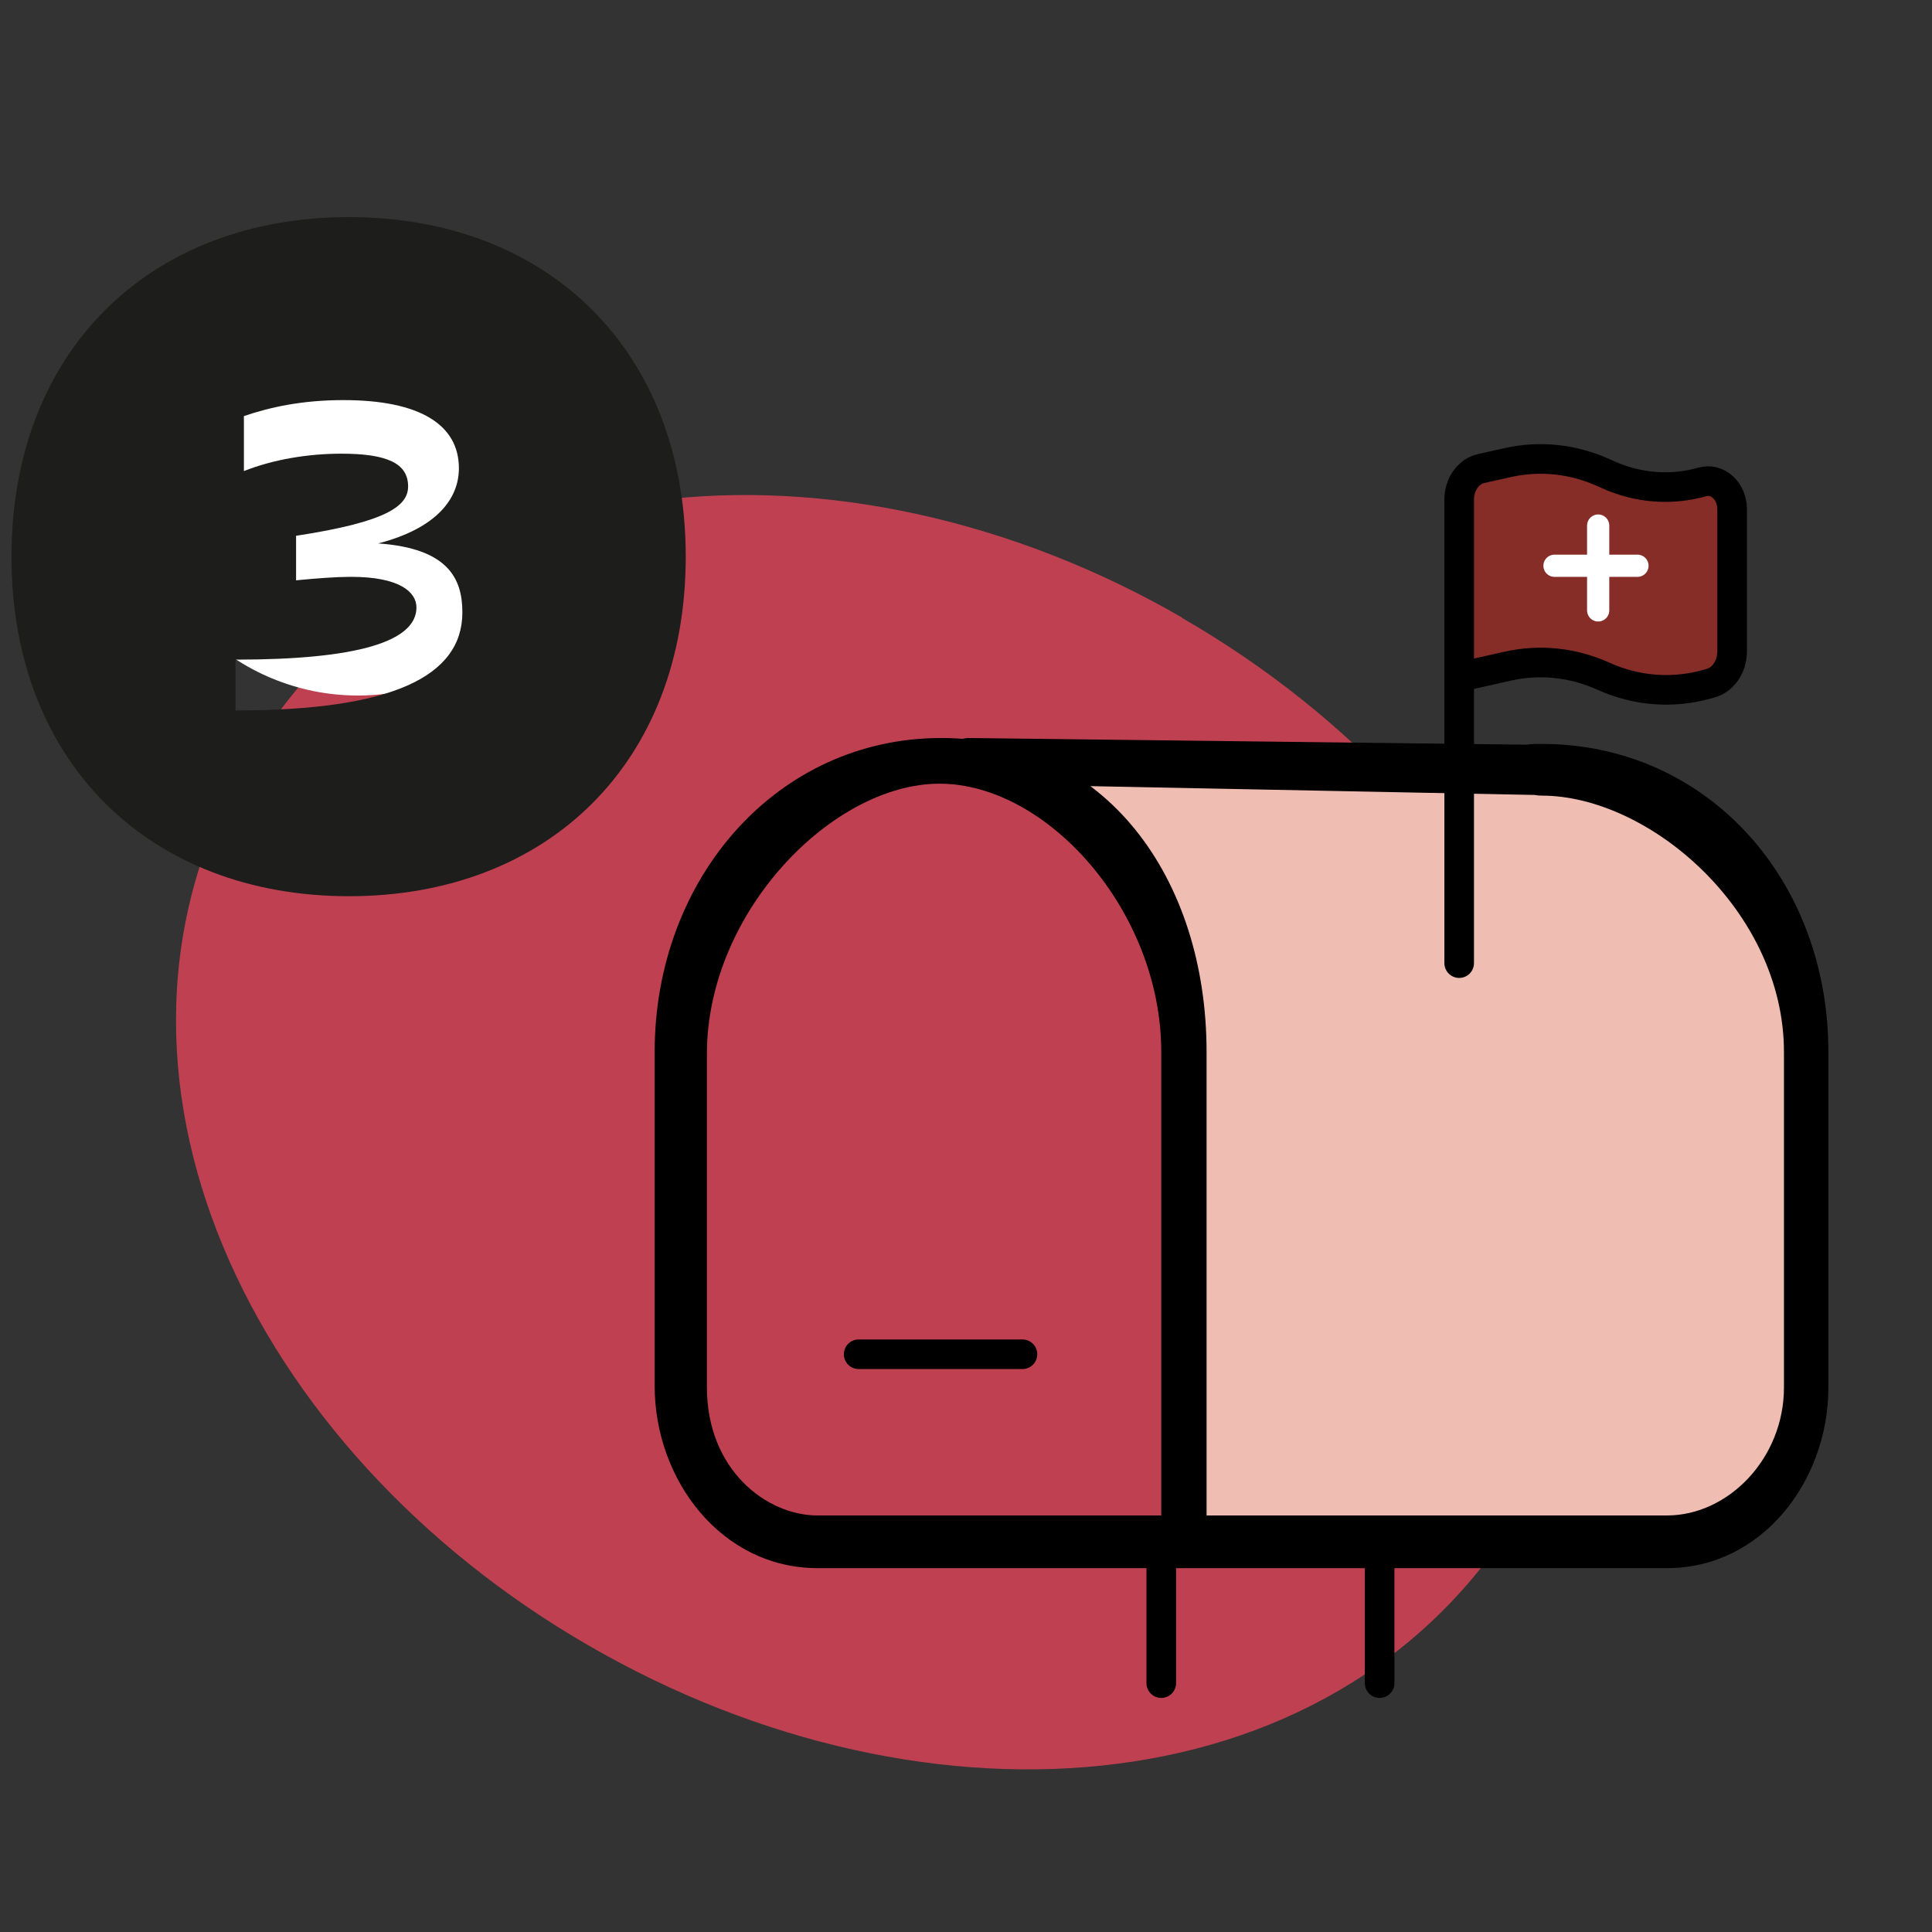
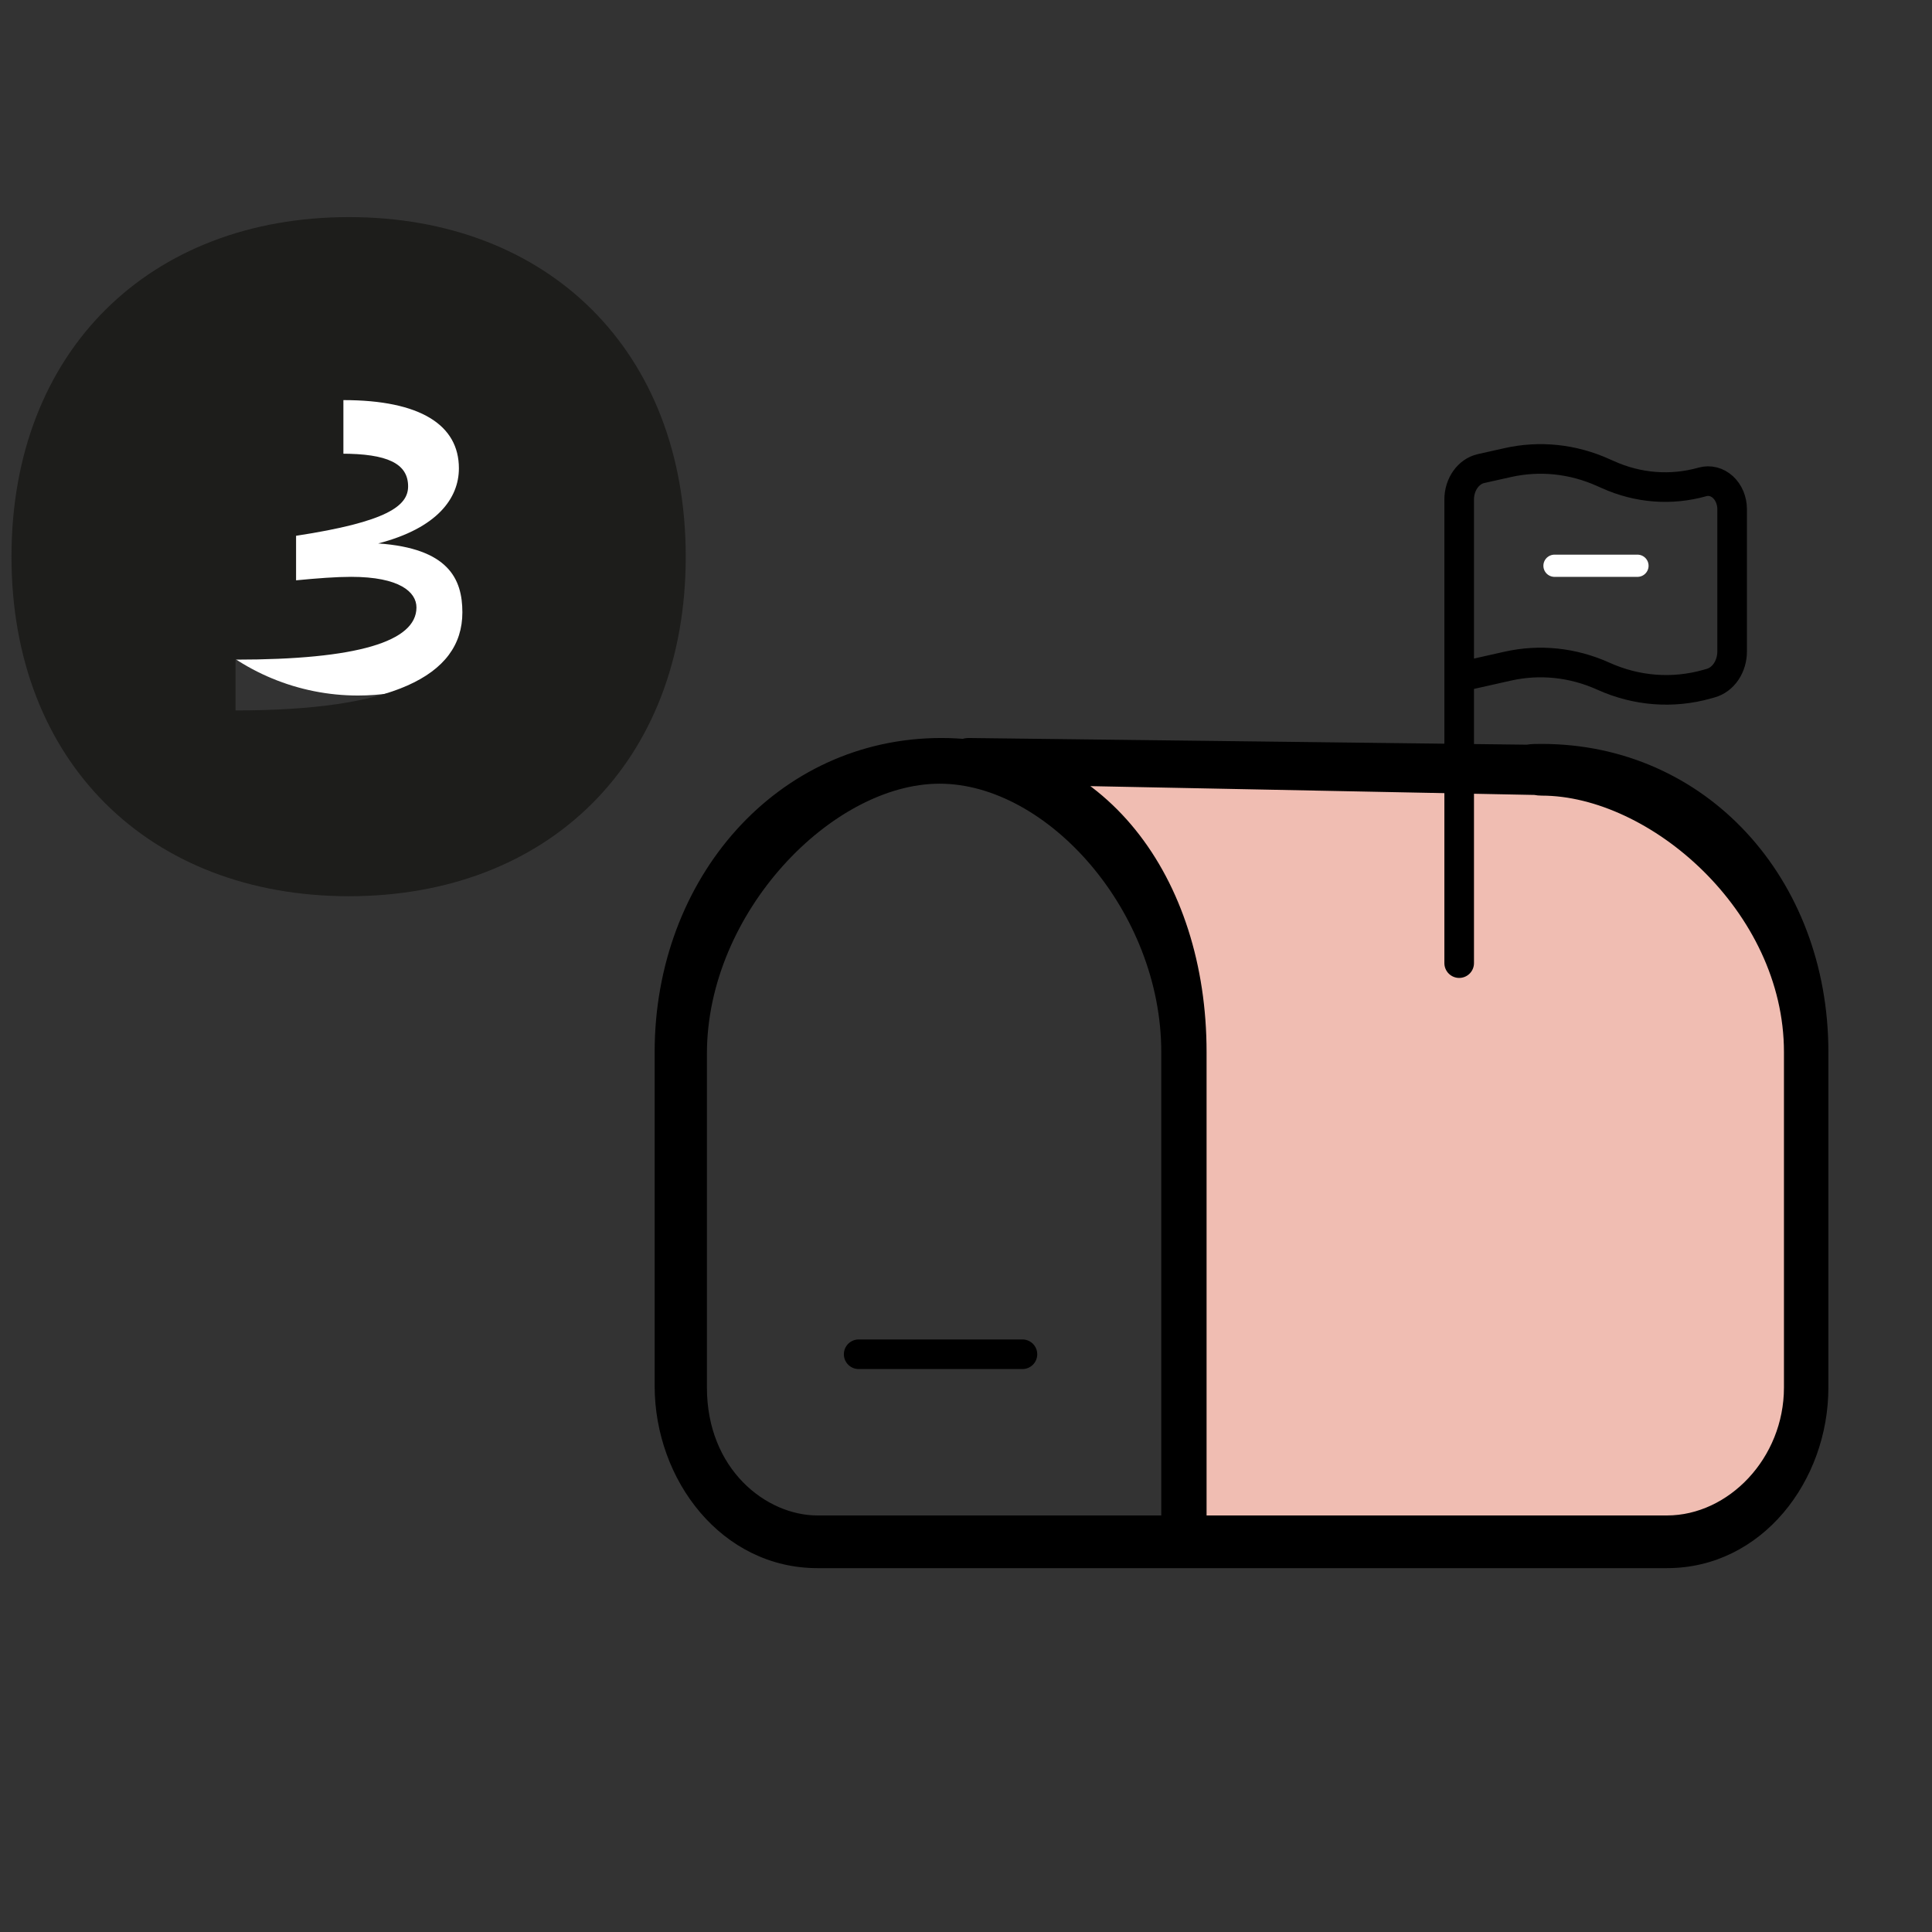
<svg xmlns="http://www.w3.org/2000/svg" width="261" height="261" viewBox="0 0 261 261" fill="none">
  <rect x="0" y="0" width="261" height="261" fill="#333333" stroke="none" />
  <g clip-path="url(#clip0_2033_46258)">
    <mask id="mask0_2033_46258" style="mask-type:luminance" maskUnits="userSpaceOnUse" x="0" y="0" width="261" height="261">
      <path d="M261 0H0V261H261V0Z" fill="white" />
    </mask>
    <g mask="url(#mask0_2033_46258)">
      <mask id="mask1_2033_46258" style="mask-type:luminance" maskUnits="userSpaceOnUse" x="-15" y="-5" width="262" height="262">
        <path d="M246.764 -4.745H-14.236V256.255H246.764V-4.745Z" fill="white" />
      </mask>
      <g mask="url(#mask1_2033_46258)">
-         <path d="M159.684 83.426C113.985 57.041 57.374 61.217 33.175 103.072C9.068 144.785 33.791 195.893 79.49 222.278C125.517 248.947 181.988 244.676 206.095 202.964C230.295 161.064 205.763 110.048 159.684 83.473" fill="#BF4151" />
        <path d="M48.355 93.961C54.343 93.961 60.196 92.185 65.175 88.859C70.154 85.532 74.035 80.803 76.326 75.271C78.618 69.739 79.217 63.651 78.049 57.778C76.881 51.905 73.997 46.511 69.763 42.276C65.529 38.042 60.134 35.159 54.261 33.991C48.388 32.822 42.301 33.422 36.769 35.714C31.236 38.005 26.508 41.886 23.181 46.864C19.855 51.843 18.079 57.697 18.079 63.685C18.079 71.715 21.269 79.415 26.947 85.093C32.624 90.771 40.325 93.961 48.355 93.961Z" fill="white" />
-         <path d="M47.142 29.329C74.026 29.329 92.638 47.377 92.638 75.201C92.638 103.025 74.026 121.073 47.142 121.073C20.258 121.073 1.552 103.025 1.552 75.201C1.552 47.377 20.258 29.329 47.142 29.329ZM31.82 95.975C52.782 95.975 62.464 91.463 62.464 82.721C62.464 78.209 60.584 74.073 51.09 73.415C59.08 71.347 61.994 67.305 61.994 63.263C61.994 57.435 56.824 54.051 46.39 54.051C40.844 54.051 36.52 54.991 32.948 56.213V63.639C36.99 62.041 41.69 61.289 46.108 61.289C52.312 61.289 55.132 62.605 55.132 65.707C55.132 68.339 52.312 70.501 39.998 72.381L39.998 78.397C42.912 78.115 45.45 77.927 47.424 77.927C54.004 77.927 56.26 79.995 56.26 82.063C56.26 86.669 48.27 89.113 31.82 89.113V95.975Z" fill="#1D1D1B" />
+         <path d="M47.142 29.329C74.026 29.329 92.638 47.377 92.638 75.201C92.638 103.025 74.026 121.073 47.142 121.073C20.258 121.073 1.552 103.025 1.552 75.201C1.552 47.377 20.258 29.329 47.142 29.329ZM31.82 95.975C52.782 95.975 62.464 91.463 62.464 82.721C62.464 78.209 60.584 74.073 51.09 73.415C59.08 71.347 61.994 67.305 61.994 63.263C61.994 57.435 56.824 54.051 46.39 54.051V63.639C36.99 62.041 41.69 61.289 46.108 61.289C52.312 61.289 55.132 62.605 55.132 65.707C55.132 68.339 52.312 70.501 39.998 72.381L39.998 78.397C42.912 78.115 45.45 77.927 47.424 77.927C54.004 77.927 56.26 79.995 56.26 82.063C56.26 86.669 48.27 89.113 31.82 89.113V95.975Z" fill="#1D1D1B" />
      </g>
    </g>
    <path d="M218.633 103.294H145.375L159.142 125.919L162.583 206.364C185.364 206.196 232.99 209.044 241.25 201V127.931L218.633 103.294Z" fill="#F0BDB2" />
-     <path d="M156.879 227.38V206.867M186.379 227.38V206.867" stroke="black" stroke-width="4" stroke-linecap="round" />
    <path d="M160.346 206.34V211.845L163 211.845V206.34L160.346 206.34ZM182.471 204.728C181.004 204.728 179.597 205.308 178.56 206.34C177.522 207.373 176.939 204.88 176.939 206.34C176.939 207.8 177.522 209.2 178.56 210.232C179.597 211.265 181.004 211.845 182.471 211.845V204.728ZM208.283 100.5C206.816 100.5 205.409 100.468 204.372 101.5C203.335 102.532 202.752 102.132 202.752 103.591C202.752 105.051 203.335 104.839 204.372 105.871C205.409 106.904 206.816 107.484 208.283 107.484V100.5ZM130.846 99.699C129.379 99.699 128 101 126.935 99.699C125.897 100.731 125.314 102.132 125.314 103.591C125.314 105.051 125.897 104.839 126.935 105.871C128.559 105.507 129.155 105.871 130.622 105.871L130.846 99.699ZM145.596 204.728C144.129 204.728 142.722 205.308 141.685 206.34C140.647 207.373 140.064 204.88 140.064 206.34C140.064 207.8 140.647 209.2 141.685 210.232C142.722 211.265 144.129 211.845 145.596 211.845V204.728ZM189.846 211.845C191.313 211.845 192.72 211.265 193.757 210.232C194.794 209.2 195.377 207.8 195.377 206.34C195.377 204.88 194.794 207.373 193.757 206.34C192.72 205.308 191.313 204.728 189.846 204.728V211.845ZM156.879 142.122V206.34L163 206.34V142.122L156.879 142.122ZM160.346 204.728H135.392H110.439V211.845H160.346V204.728ZM95.5 187.442V142.342L88.439 142.122V187.222L95.5 187.442ZM110.439 204.728C103.5 204.728 95.5 198.5 95.5 187.442L88.439 187.222C88.439 199.992 97.518 211.845 110.439 211.845V204.728ZM126.935 105.871C141.441 105.871 156.879 123.055 156.879 142.122L163 142.122C163 118.629 149.313 99.699 127.158 99.699L126.935 105.871ZM127.158 99.699C105.004 99.699 88.439 118.629 88.439 142.122L95.5 142.342C95.5 123.275 112.428 105.871 126.935 105.871L127.158 99.699ZM241 142.122V187.442L247.002 187.442V142.122L241 142.122ZM225.194 204.728H182.471V211.845H225.194V204.728ZM241 187.442C241 197 233.5 204.728 225.194 204.728V211.845C238.012 211.845 247.002 200.095 247.002 187.442L241 187.442ZM247.002 142.122C247.002 118.629 230.438 100.5 208.283 100.5V107.484C222.79 107.484 241 123.055 241 142.122L247.002 142.122ZM130.622 105.871L211.971 107.484V100.67L130.846 99.699L130.622 105.871ZM145.596 211.845H189.846V204.728H145.596V211.845Z" fill="black" />
-     <path d="M116 182.95H138.125ZM197.125 130.111V91.467ZM197.125 91.467V67.484C197.125 65.445 198.364 63.691 200.075 63.302L203.659 62.499C207.996 61.52 212.481 61.987 216.602 63.847L217.192 64.106C221.278 65.955 225.747 66.3 230.003 65.099C230.479 64.966 230.975 64.961 231.453 65.085C231.931 65.208 232.379 65.456 232.763 65.811C233.148 66.166 233.459 66.618 233.673 67.134C233.887 67.649 233.999 68.215 234 68.788V87.977C234.004 88.973 233.72 89.942 233.194 90.725C232.667 91.508 231.93 92.059 231.102 92.288L230.615 92.426C225.959 93.74 221.071 93.363 216.602 91.346C212.481 89.487 207.996 89.02 203.659 89.998L197.125 91.467Z" fill="#DA291C" fill-opacity="0.5" />
    <path d="M116 182.95H138.125M197.125 130.111V91.467M197.125 91.467V67.484C197.125 65.445 198.364 63.691 200.075 63.302L203.659 62.499C207.996 61.52 212.481 61.987 216.602 63.847L217.192 64.106C221.278 65.955 225.747 66.3 230.003 65.099C230.479 64.966 230.975 64.961 231.453 65.085C231.931 65.208 232.379 65.456 232.763 65.811C233.148 66.166 233.459 66.618 233.673 67.134C233.887 67.649 233.999 68.215 234 68.788V87.977C234.004 88.973 233.72 89.942 233.194 90.725C232.667 91.508 231.93 92.059 231.102 92.288L230.615 92.426C225.959 93.74 221.071 93.363 216.602 91.346C212.481 89.487 207.996 89.02 203.659 89.998L197.125 91.467Z" stroke="black" stroke-width="4" stroke-linecap="round" />
-     <path d="M215.902 71V82.463" stroke="white" stroke-width="3" stroke-linecap="round" />
    <path d="M221.211 76.43H210.001" stroke="white" stroke-width="3" stroke-linecap="round" />
  </g>
  <defs>
    <clipPath id="clip0_2033_46258">
      <rect width="261" height="261" fill="white" />
    </clipPath>
  </defs>
</svg>